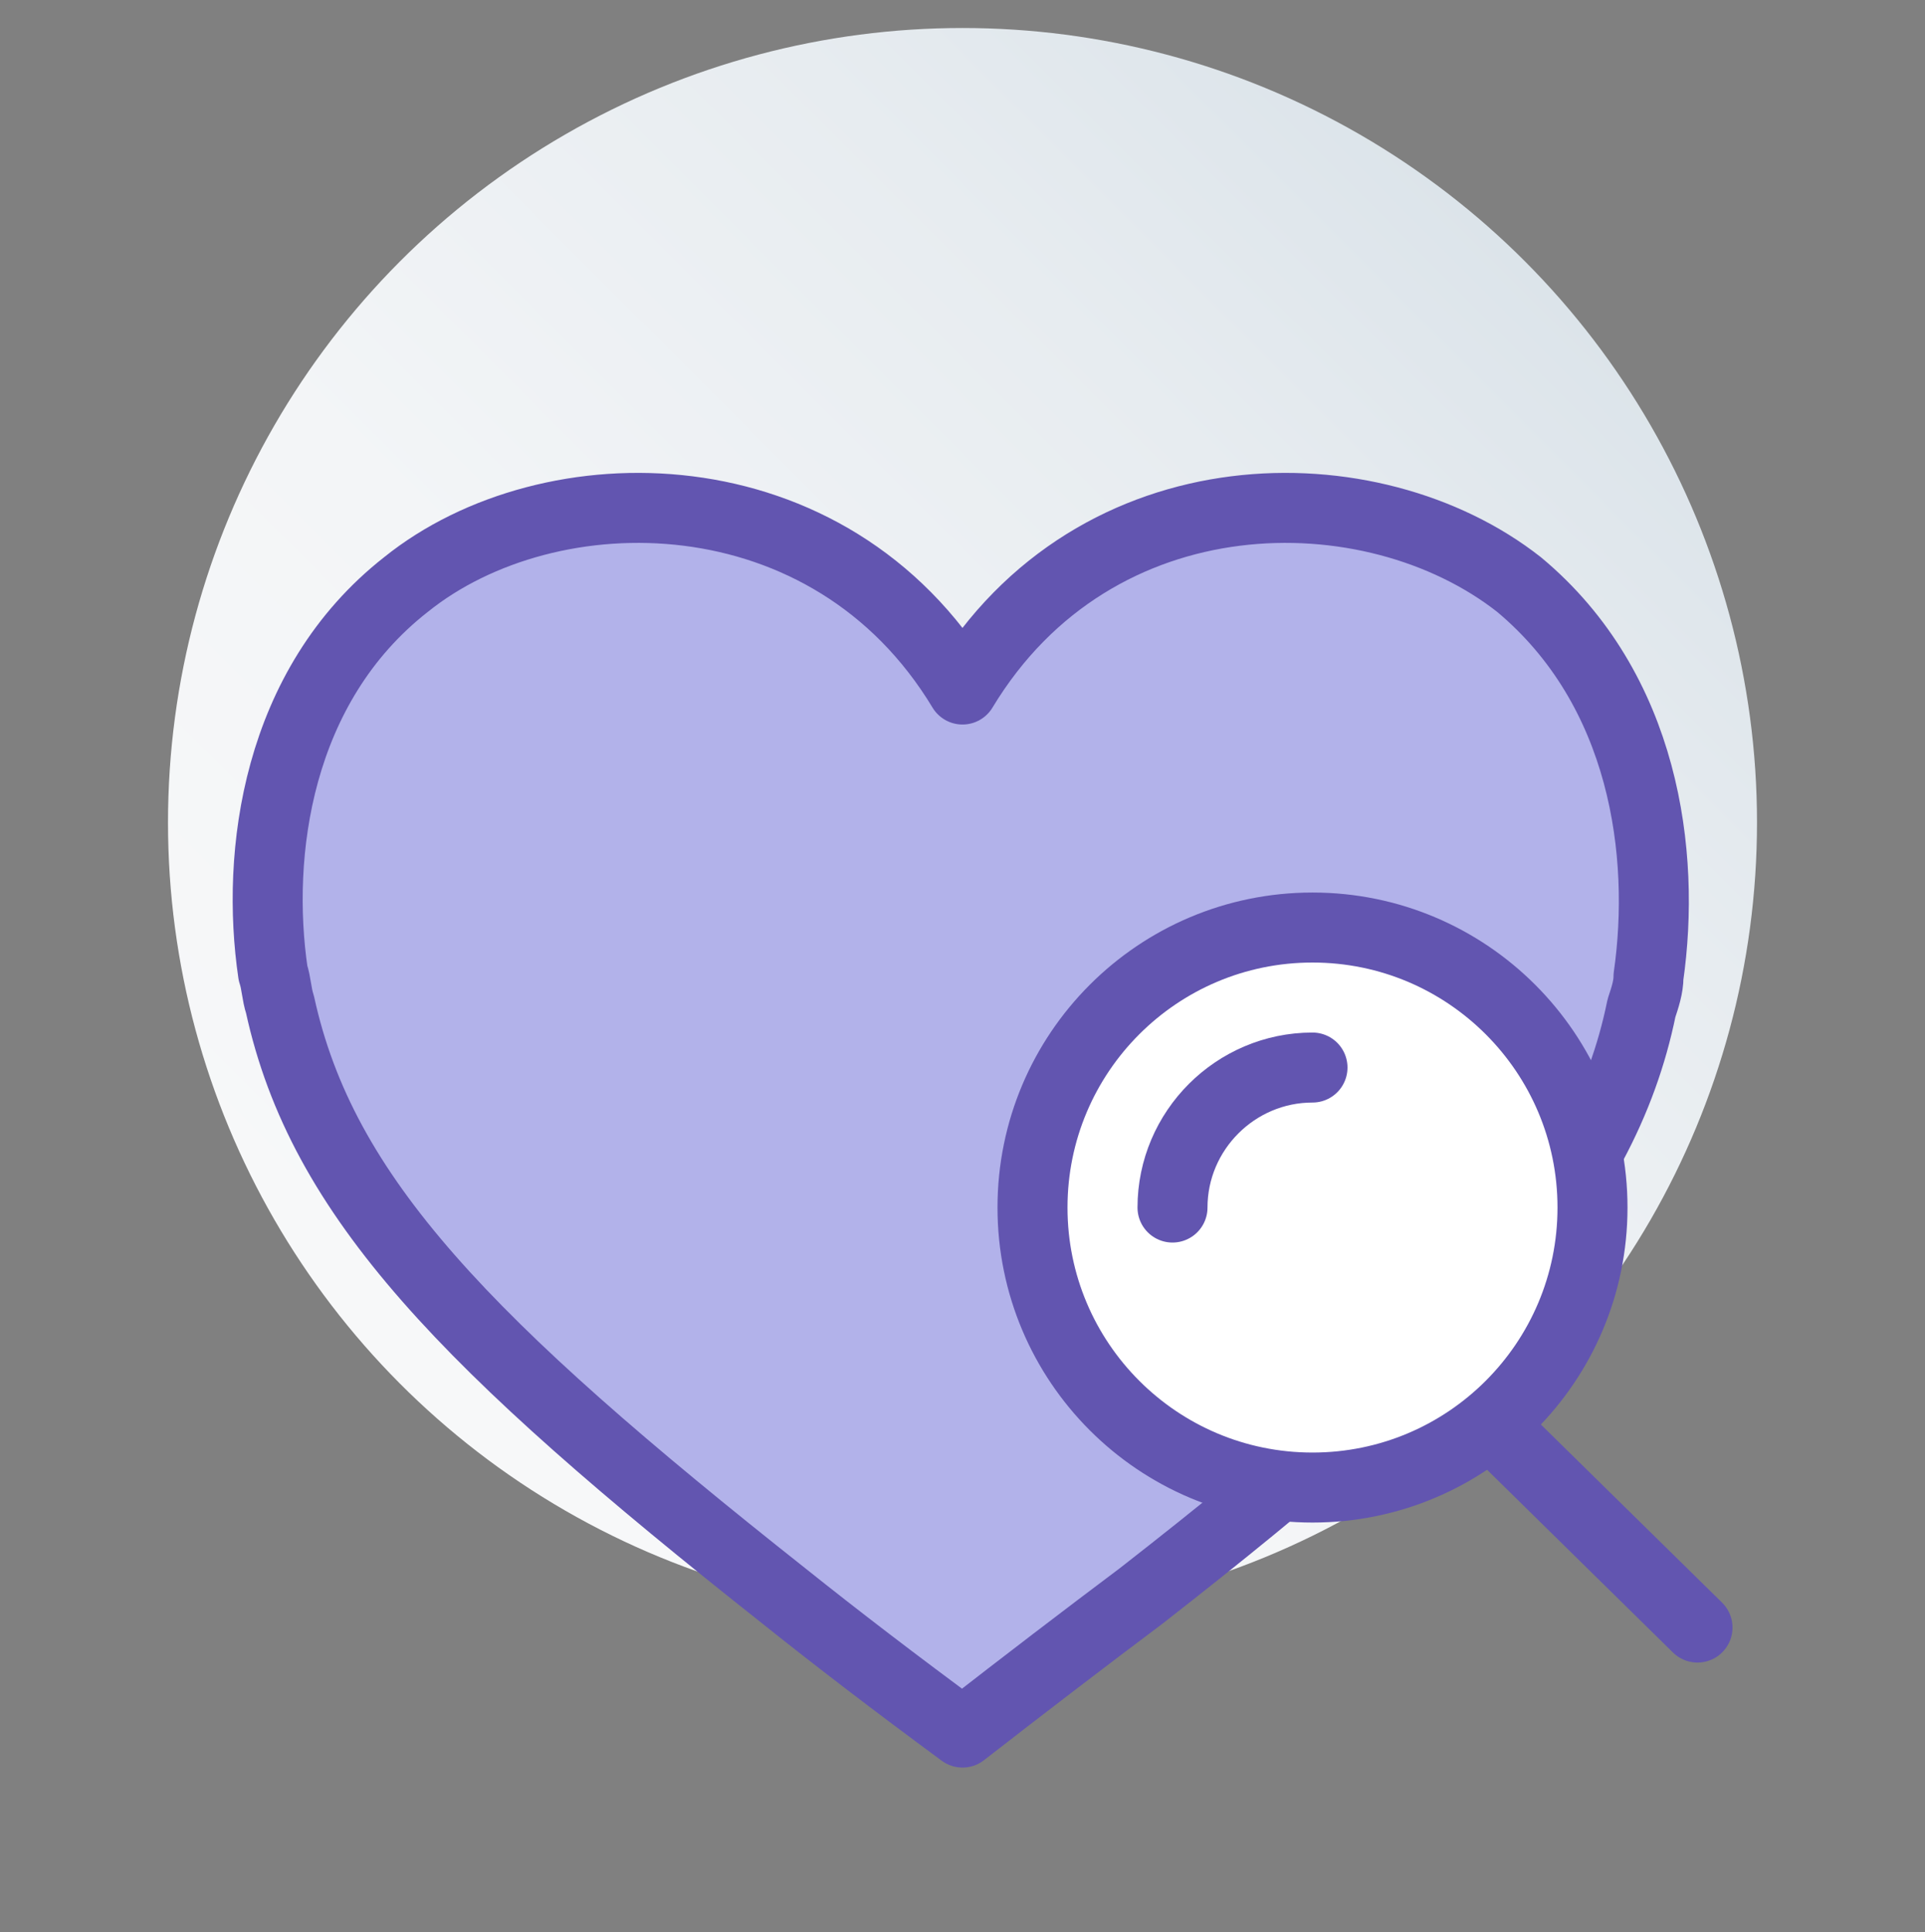
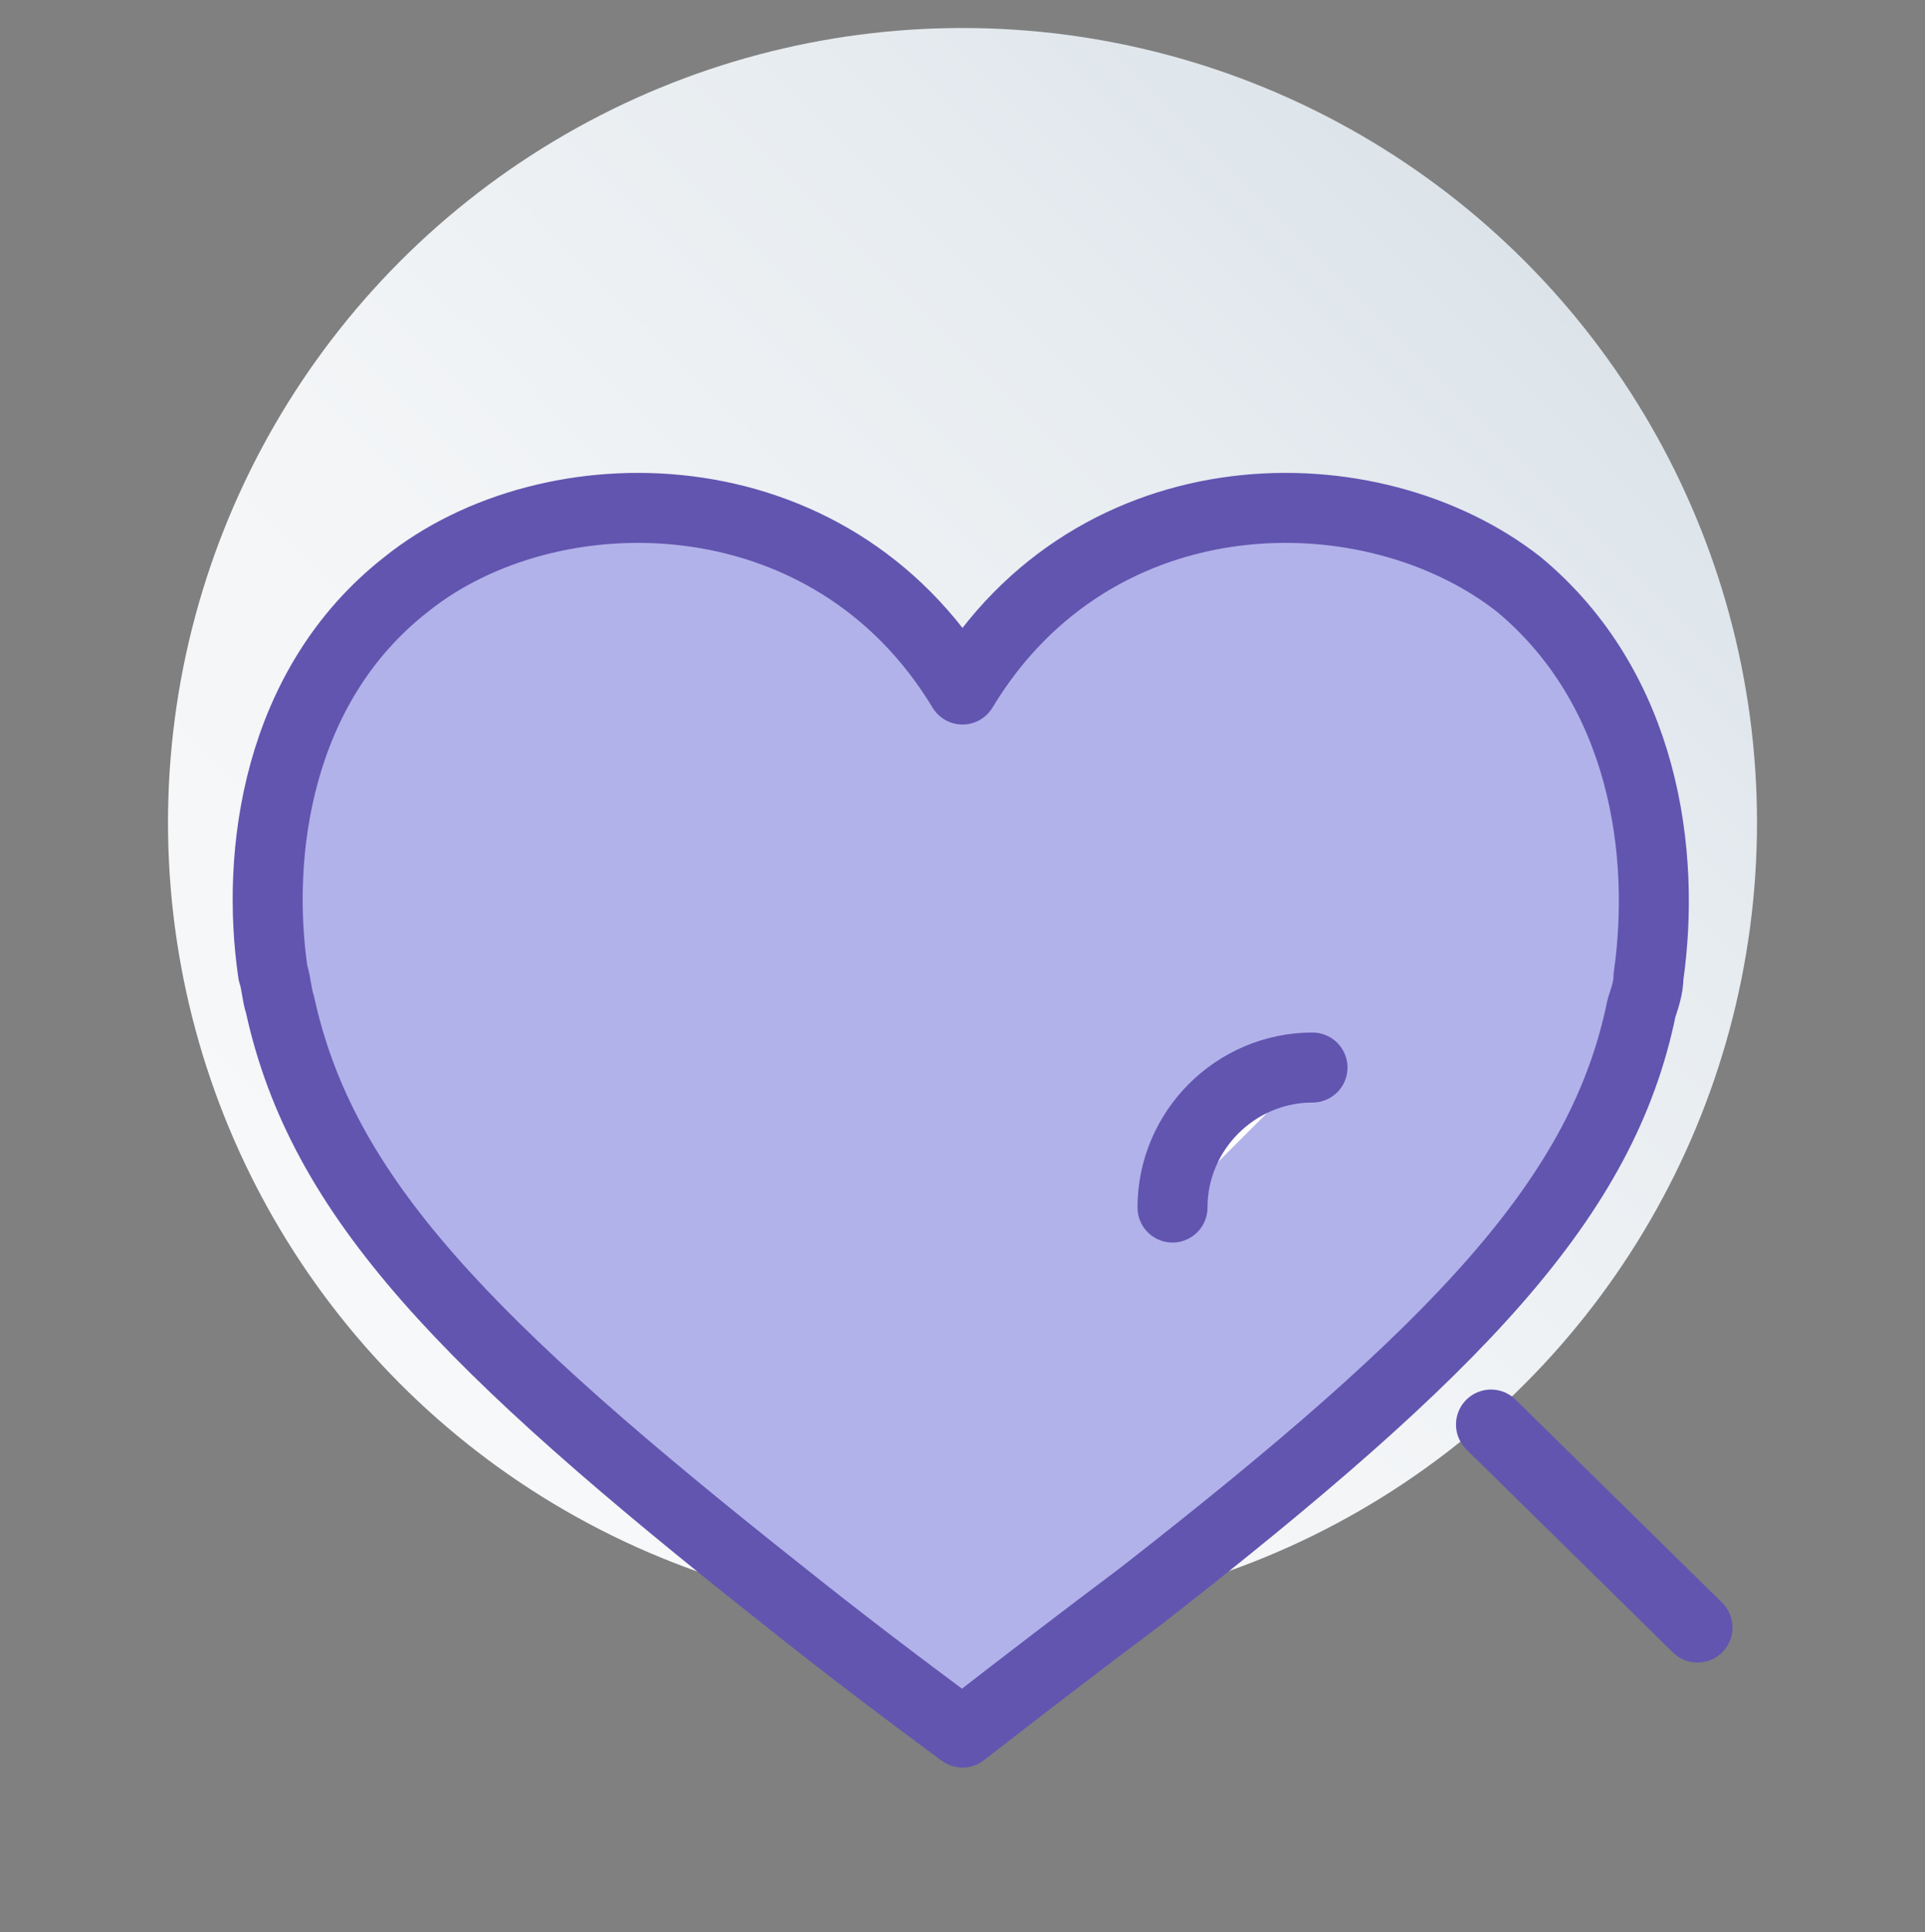
<svg xmlns="http://www.w3.org/2000/svg" version="1.1" id="Layer_1" x="0px" y="0px" viewBox="0 0 55 55.2" style="enable-background:new 0 0 55 55.2;" xml:space="preserve">
  <rect x="0" y="0" width="55" height="55.2" fill="#808080" stroke="none" />
  <style type="text/css">
	.st0{fill:url(#SVGID_1_);}
	.st1{fill:none;stroke:#4D4D4D;stroke-width:2;stroke-linecap:round;stroke-linejoin:round;stroke-miterlimit:10;}
	.st2{fill:#FFFFFF;stroke:#6255B0;stroke-width:2;stroke-linecap:round;stroke-linejoin:round;}
	.st3{fill:#B2B2EA;stroke:#6255B0;stroke-width:2;stroke-linecap:round;stroke-linejoin:round;}
	.st4{fill:none;stroke:#6255B0;stroke-width:2;stroke-linecap:round;stroke-linejoin:round;}
	.st5{fill:#FFFFFF;}
	.st6{fill:#B2B2EA;stroke:#6255B0;stroke-width:2;stroke-linecap:square;stroke-linejoin:round;stroke-miterlimit:4;}
	.st7{fill:#FFFFFF;stroke:#6255B0;stroke-width:2;stroke-linecap:square;stroke-linejoin:round;}
	.st8{fill:none;stroke:#6255B0;stroke-width:2;stroke-linecap:square;stroke-linejoin:round;}
	.st9{fill:#B2B2EA;stroke:#6255B0;stroke-width:2;stroke-linecap:square;stroke-linejoin:round;}
</style>
  <linearGradient id="SVGID_1_" gradientUnits="userSpaceOnUse" x1="11.449" y1="1061.551" x2="43.551" y2="1029.449" gradientTransform="matrix(1 0 0 1 0 -1022)">
    <stop offset="0" style="stop-color:#F7F8F9" />
    <stop offset="0.39" style="stop-color:#F3F5F7" />
    <stop offset="0.77" style="stop-color:#E7ECF0" />
    <stop offset="1" style="stop-color:#DCE4EA" />
  </linearGradient>
  <circle class="st0" cx="27.5" cy="23.5" r="22.7" />
  <g>
    <path class="st1" d="M3600,1203.2c0.1-0.3,0.1-0.6,0.2-0.9c0.5-3.7-0.1-8.7-4-11.8c-4.4-3.5-12.8-3.5-16.8,3.2   c-4-6.7-12.5-6.7-16.8-3.2c-3.9,3.1-4.5,8.1-4,11.8c1.1,7.2,6.7,12.3,20.8,22.9c2-1.5,3.8-2.9,5.5-4.2" />
    <circle class="st1" cx="3589.3" cy="1209.2" r="8" />
    <path class="st1" d="M3585.3,1209.2c0-2.2,1.8-4,4-4" />
    <line class="st1" x1="3594.4" y1="1215.4" x2="3600.3" y2="1221.2" />
  </g>
  <g>
    <path class="st2" d="M50.5-50.6h-36c-1.1,0-2,0.9-2,2v25h17l1,1h5l1-1h16v-25C52.5-49.7,51.6-50.6,50.5-50.6z M23.5-28.6h-6v-4h6   V-28.6z M21.5-40.6v-4h8v4H21.5z M33.5-28.6h-6v-4h6V-28.6z" />
    <path class="st3" d="M55.5-23.6v1c0,2.2-1.8,4-4,4h-38c-2.2,0-4-1.8-4-4v-1h20l1,1h5l1-1H55.5z" />
    <rect x="21.5" y="-44.6" class="st3" width="8" height="4" />
-     <rect x="17.5" y="-32.6" class="st3" width="6" height="4" />
    <rect x="27.5" y="-32.6" class="st3" width="6" height="4" />
    <polyline class="st4" points="30.5,-32.6 30.5,-36.6 20.5,-36.6 20.5,-32.6  " />
    <line class="st4" x1="25.5" y1="-40.6" x2="25.5" y2="-36.6" />
-     <line class="st4" x1="37.5" y1="-32.6" x2="48.5" y2="-32.6" />
    <line class="st4" x1="37.5" y1="-36.6" x2="48.5" y2="-36.6" />
    <line class="st4" x1="37.5" y1="-40.6" x2="48.5" y2="-40.6" />
    <line class="st4" x1="37.5" y1="-44.6" x2="48.5" y2="-44.6" />
    <line class="st4" x1="37.5" y1="-28.6" x2="42.5" y2="-28.6" />
  </g>
  <g>
    <g>
      <path class="st5" d="M119.9,91.5h4.4c0.5,0,0.9-0.6,0.6-1c-0.3-0.6-0.6-1.3-0.6-1.4c0.1-0.3,0.5-0.4,1.6-1c1.1-0.6,1-1.5,0.5-2.2    c-0.4-0.7-3.4-4.6-3.5-5.7c-0.1-0.8,0.9-2.7,0.2-5.7c-0.6-3-4.2-12.7-17.1-12.4s-18.5,9.1-18.5,15.3c0,6.2,3.2,9.3,4.2,12.3    c1,2.8,1.5,5.5,1.1,8.8c-0.3,2.2-1,4-1.6,5.1c6.8,0.1,13.5,0.1,20.3,0.2" />
      <path class="st5" d="M111.6,103.7c0.6-2.4,1.7-4.5,2.7-4.9" />
      <path class="st5" d="M109.8,93.4c0.1,0.7,0.4,3.1,2.3,4.8c3,2.7,7.1,1.4,8,1.1c0.5-0.2,0.9-0.5,1.1-0.8c0.5-0.7,0.4-1.5,0.4-2.1    c0-0.9,0.2-2.1,1.2-3.7c0.5-0.6,0.9-1.2,1.4-1.7" />
    </g>
    <g>
      <path class="st4" d="M119.9,91.5h4.4c0.5,0,0.9-0.6,0.6-1c-0.3-0.6-0.6-1.3-0.6-1.4c0.1-0.3,0.5-0.4,1.6-1c1.1-0.6,1-1.5,0.5-2.2    c-0.4-0.7-3.4-4.6-3.5-5.7c-0.1-0.8,0.9-2.7,0.2-5.7c-0.6-3-4.2-12.7-17.1-12.4c-12.9,0.3-18.5,9.1-18.5,15.3    c0,6.2,3.2,9.3,4.2,12.3c1.4,4,2.1,8.6-0.4,13.9" />
      <path class="st4" d="M111.6,103.7c0.6-2.4,1.7-4.5,2.7-4.9" />
      <path class="st4" d="M109.8,93.4c0.9,2.4,1.5,4.6,2.3,4.8c1.2,0.4,6.2,1.8,8,1.1c1.9-0.7,1.5-2.4,1.5-2.9c0.1-1.2,1.3-2.1,1.2-3.7    " />
    </g>
  </g>
  <g>
    <path class="st2" d="M-77.6,40.6c0.4-0.4,0.8-1,2-1s13.5,0,14.7,0c1.1,0,7.2-6.1,8-7c0.7-0.8,4.1-5.8,5-8c-0.6-0.8-2.1-1.4-4-1   c-1.8,0.4-2.8,1.7-4,4l-4.6,2.4" />
    <path class="st2" d="M-47.9,24.6c-0.9,2.2-4.3,7.2-5,8c-0.8,0.9-6.9,7-8,7h-14.7c-0.2,0-0.3,0-0.4,0c-0.9,0.1-1.2,0.6-1.6,1l-8-8   l-0.1-0.1c0.4-0.4,2.7-2.6,4.1-3.9c1-0.9,2.7-2,4-2h5c1.3,0,2.9,2,3.7,2h6c1.3,0,2.2,0.5,2.6,1.3l4.4-2.3c1.2-2.3,2.2-3.6,4-4   C-50,23.2-48.5,23.8-47.9,24.6z" />
-     <path class="st2" d="M-71.9,33.6c0,0,8,0,9,0c4,0,4-5,0-5c-1,0-3.2,0-6,0c-0.8,0-2.4-2-3.7-2c-0.6,0-3.6,0-5,0s-3,1.1-4,2   c-1.5,1.5-4.1,4-4.1,4" />
+     <path class="st2" d="M-71.9,33.6c0,0,8,0,9,0c4,0,4-5,0-5c-1,0-3.2,0-6,0c-0.8,0-2.4-2-3.7-2c-0.6,0-3.6,0-5,0s-3,1.1-4,2   " />
    <rect x="-86.9" y="30.3" transform="matrix(0.707 -0.707 0.707 0.707 -51.539 -48.292)" class="st6" width="5.7" height="15.6" />
    <path class="st7" d="M-64.9,12.6c1.8,0,3-1.5,3-3.4V8c0-1.9-1.2-3.4-3-3.4c-1.8,0-3,1.5-3,3.4v1.1C-67.9,11.1-66.7,12.6-64.9,12.6z   " />
    <path class="st7" d="M-54.9,14.6c1.8,0,3-1.5,3-3.4V10c0-1.9-1.2-3.4-3-3.4s-3,1.5-3,3.4v1.1C-57.9,13.1-56.7,14.6-54.9,14.6z" />
    <path class="st7" d="M-74.9,14.6c1.8,0,3-1.5,3-3.4V10c0-1.9-1.2-3.4-3-3.4s-3,1.5-3,3.4v1.1C-77.9,13.1-76.7,14.6-74.9,14.6z" />
    <path class="st8" d="M-58.9,28.1v-9.5c0-2.5-3.9-3-6-3s-6,0.5-6,3v8" />
-     <path class="st8" d="M-49.9,21.6v-1c0-2.5-3.9-3-6-3c-0.8,0-2,0.1-3,0.3" />
    <path class="st8" d="M-79.9,26.6v-6c0-2.5,3.9-3,6-3c0.8,0,2,0.1,3,0.3" />
  </g>
  <path class="st5" d="M-34.4,94c-0.3,1.1-1.7,5.6-6.3,8.4c-1.2,0.7-3.8,2-7.1,1.9c-6.6-0.2-14.1-6.2-14-14c0.1-7.2,6.5-11.4,7.1-11.7  c1.7,1.4,3.3,2.8,5,4.2c-0.7,0.1-2.4,0.3-4,1.7c-0.6,0.5-1.8,1.7-2.4,3.7c-0.5,1.7-0.2,3-0.1,3.8c0.1,0.4,0.5,2.3,2.1,4.1  c1.2,1.4,2.4,2.1,2.7,2.2c0.5,0.3,3.1,1.6,6.2,0.8c4.2-1.1,5.6-5.4,5.7-5.7" />
  <g>
    <path class="st7" d="M115.3,6.9l3.1,6.8l7.1,0.6c0.5,0,0.7,0.6,0.3,0.9l-5.2,5.2l1.3,6.7c0.1,0.4-0.4,0.8-0.8,0.6l-6.3-3.2   l-6.3,3.2c-0.4,0.2-0.9-0.1-0.8-0.6l1.3-6.7l-5.2-5.2c-0.3-0.3-0.1-0.9,0.3-0.9l7.1-0.6l3.1-6.8C114.5,6.5,115.1,6.5,115.3,6.9z" />
    <path class="st9" d="M106.1,9.6l3.1,6.8l7.1,0.6c0.5,0,0.7,0.6,0.3,0.9l-5.2,5.2l1.3,6.7c0.1,0.4-0.4,0.8-0.8,0.6l-6.3-3.2   l-6.3,3.2c-0.4,0.2-0.9-0.1-0.8-0.6l1.3-6.7L94.6,18c-0.3-0.3-0.1-0.9,0.3-0.9l7.1-0.6l3.1-6.8C105.3,9.2,105.9,9.2,106.1,9.6z" />
    <g>
      <path class="st7" d="M95,11.2l3.8,8.2l8.6,0.8c0.6,0.1,0.8,0.7,0.4,1.1l-6.3,6.3l1.6,8.2c0.1,0.5-0.5,1-1,0.7l-7.7-3.9l-7.7,3.8    c-0.5,0.2-1.1-0.2-1-0.7l1.6-8.2L81,21.3c-0.4-0.4-0.2-1.1,0.4-1.1l8.6-0.8l3.8-8.2C94,10.6,94.8,10.6,95,11.2z" />
    </g>
  </g>
  <g>
    <g>
      <path class="st5" d="M122-52.9l6.4,6.4l4.2,4.2L131-41c0,0.1,0,0.1,0.1,0.2l-0.6,0.6c-1.2,1.2-1.2,4.1-2.8,5.7l-8.5,8.5    c-0.8,0.8-2.1,0.7-2.9-0.1l-1.4-1.4l-1.4,1.4c-0.8,0.8-2.1,0.7-2.9-0.1l-1.4-1.4l-0.7,0.7c-0.8,0.8-2.1,0.8-2.8,0l0,0    c-0.8-0.8-0.8-2,0-2.8l0.7-0.7l-1.5-1.5c-0.8-0.8-0.7-2,0-2.8c0,0,2.2-2.2,4.2-4.2l-1.4-1.4c-0.7-0.7-1.1-1.8,0-2.8    c1.7-1.7,2.7-2.6,3.5-3.5c0.9-0.9,2.1-2,4.4-2.4c1.6-0.3,2.9-0.7,4.1-1.9L122-52.9z" />
      <g>
        <g>
          <path class="st4" d="M120.6-33.1l-7.1,7.1c-0.8,0.8-2.1,0.7-2.9-0.1l-1.4-1.4" />
-           <path class="st4" d="M115-38.8l-9.2,9.2c-0.8,0.8-0.8,2,0,2.8l0,0c0.8,0.8,2.1,0.8,2.8,0l9.2-9.2" />
          <path class="st4" d="M132.6-42.3l-2.1,2.1c-1.2,1.2-1.2,4.1-2.8,5.7l-8.5,8.5c-0.8,0.8-2.1,0.7-2.9-0.1l-1.4-1.4" />
          <path class="st4" d="M112.8-42.3c-0.4,0.4-7.8,7.8-7.8,7.8c-0.8,0.8-0.8,2-0.1,2.8l1.5,1.5" />
          <path class="st4" d="M122-52.9l-2.1,2.1c-1.2,1.2-2.6,1.6-4.1,1.9c-2.2,0.4-3.5,1.5-4.4,2.4s-1.8,1.8-3.5,3.5      c-1.1,1.1-0.7,2.1,0,2.8l1.4,1.4" />
          <polyline class="st3" points="136.9,-45.2 133.4,-41.6 121.3,-53.7 124.9,-57.2     " />
        </g>
        <path class="st4" d="M136.9-45.2c-4-4-8-8-12-12" />
      </g>
    </g>
    <g>
      <path class="st5" d="M94.2-43.1l6.4-6.4l4.2-4.2l1.3,1.6c0.1,0,0.1,0,0.2-0.1l0.6,0.6c1.2,1.2,4.1,1.2,5.7,2.8l8.5,8.5    c0.8,0.8,0.7,2.1-0.1,2.9l-1.4,1.4l1.4,1.4c0.8,0.8,0.7,2.1-0.1,2.9l-1.4,1.4l0.7,0.7c0.8,0.8,0.8,2.1,0,2.8l0,0    c-0.8,0.8-2,0.8-2.8,0l-0.7-0.7l-1.5,1.5c-0.8,0.8-2,0.7-2.8,0c0,0-2.2-2.2-4.2-4.2L107-29c-0.7,0.7-1.8,1.1-2.8,0    c-1.7-1.7-2.6-2.7-3.5-3.5c-0.9-0.9-2-2.1-2.4-4.4c-0.3-1.6-0.7-2.9-1.9-4.1L94.2-43.1z" />
      <g>
        <g>
          <path class="st4" d="M114-41.7l7.1,7.1c0.8,0.8,0.7,2.1-0.1,2.9l-1.4,1.4" />
          <path class="st4" d="M108.4-36l9.2,9.2c0.8,0.8,2,0.8,2.8,0l0,0c0.8-0.8,0.8-2.1,0-2.8l-9.2-9.2" />
          <path class="st4" d="M104.8-53.7l2.1,2.1c1.2,1.2,4.1,1.2,5.7,2.8l8.5,8.5c0.8,0.8,0.7,2.1-0.1,2.9l-1.4,1.4" />
          <path class="st4" d="M104.8-33.9c0.4,0.4,7.8,7.8,7.8,7.8c0.8,0.8,2,0.8,2.8,0.1l1.5-1.5" />
          <path class="st4" d="M94.2-43.1l2.1,2.1c1.2,1.2,1.6,2.6,1.9,4.1c0.4,2.2,1.5,3.5,2.4,4.4c0.9,0.9,1.8,1.8,3.5,3.5      c1.1,1.1,2.1,0.7,2.8,0l1.4-1.4" />
          <polyline class="st3" points="102,-58 105.5,-54.4 93.5,-42.4 90,-45.9     " />
        </g>
        <path class="st4" d="M102-58c-4,4-8,8-12,12" />
      </g>
    </g>
    <g>
      <g>
        <path class="st5" d="M104.1-16l-6.4-6.4l-4.2-4.2l1.6-1.3c0-0.1,0-0.1-0.1-0.2l0.6-0.6c1.2-1.2,1.2-4.1,2.8-5.7l8.5-7.5     c0.8-0.8,2.1-0.7,2.9,0.1l1.4,1.4l1.4-1.4c0.8-0.8,2.1-0.7,2.9,0.1l1.4,1.4l0.7-0.7c0.8-0.8,2.1-0.8,2.8,0l0,0     c0.8,0.8,0.8,1,0,1.8l-0.7,0.7l1.5,1.5c0.8,0.8,0.7,2,0,2.8c0,0-2.2,2.2-4.2,4.2l1.4,1.4c0.7,0.7,1.1,1.8,0,2.8     c-1.7,1.7-2.7,2.6-3.5,3.5c-0.9,0.9-2.1,2-4.4,2.4c-1.6,0.3-2.9,0.7-4.1,1.9L104.1-16z" />
        <g>
          <g>
            <path class="st4" d="M105.5-35.8l7.1-6c0.8-0.8,2.1-0.7,2.9,0.1l1.4,1.4" />
            <path class="st4" d="M111.2-30.2l9.2-9.2c0.8-0.8,0.8-1,0-1.8l0,0c-0.8-0.8-2.1-0.8-2.8,0l-9.2,8.2" />
            <path class="st4" d="M93.5-26.7l2.1-2.1c1.2-1.2,1.2-4.1,2.8-5.7l8.5-7.5c0.8-0.8,2.1-0.7,2.9,0.1l1.4,1.4" />
            <path class="st4" d="M113.3-26.7c0.4-0.4,7.8-7.8,7.8-7.8c0.8-0.8,0.8-2,0.1-2.8l-1.5-1.5" />
            <path class="st4" d="M104.1-16l2.1-2.1c1.2-1.2,2.6-1.6,4.1-1.9c2.2-0.4,3.5-1.5,4.4-2.4s1.8-1.8,3.5-3.5       c1.1-1.1,0.7-2.1,0-2.8l-1.4-1.4" />
            <polyline class="st3" points="89.3,-23.8 92.8,-27.4 104.8,-15.3 101.3,-11.8      " />
          </g>
          <path class="st4" d="M89.3-23.8c4,4,8,8,12,12" />
        </g>
      </g>
    </g>
    <g>
      <path class="st5" d="M132-26.6l-6.4,6.4l-4.2,4.2l-1.3-1.6c-0.1,0-0.1,0-0.2,0.1l-0.6-0.6c-1.2-1.2-4.1-1.2-5.7-2.8l-8.5-8.5    c-0.8-0.8-0.7-2.1,0.1-2.9l1.4-1.4l-1.4-1.4c-0.8-0.8-0.7-2.1,0.1-2.9l1.4-1.4l-0.7-0.7c-0.8-0.8-0.8-2.1,0-2.8l0,0    c0.8-0.8,2-0.8,2.8,0l0.7,0.7l1.5-1.5c0.8-0.8,2-0.7,2.8,0c0,0,2.2,2.2,4.2,4.2l1.4-1.4c0.7-0.7,1.8-1.1,2.8,0    c1.7,1.7,2.6,2.7,3.5,3.5c0.9,0.9,2,2.1,2.4,4.4c0.3,1.6,0.7,2.9,1.9,4.1L132-26.6z" />
      <g>
        <g>
          <path class="st4" d="M112.2-28.1l-7.1-7.1c-0.8-0.8-0.7-2.1,0.1-2.9l1.4-1.4" />
          <path class="st4" d="M117.8-33.7l-9.2-9.2c-0.8-0.8-2-0.8-2.8,0l0,0c-0.8,0.8-0.8,2.1,0,2.8l9.2,9.2" />
          <path class="st4" d="M121.4-16l-2.1-2.1c-1.2-1.2-4.1-1.2-5.7-2.8l-8.5-8.5c-0.8-0.8-0.7-2.1,0.1-2.9l1.4-1.4" />
          <path class="st4" d="M121.4-35.8c-0.4-0.4-7.8-7.8-7.8-7.8c-0.8-0.8-2-0.8-2.8-0.1l-1.5,1.5" />
          <path class="st4" d="M132-26.7l-2.1-2.1c-1.2-1.2-1.6-2.6-1.9-4.1c-0.4-2.2-1.5-3.5-2.4-4.4s-1.8-1.8-3.5-3.5      c-1.1-1.1-2.1-0.7-2.8,0l-1.4,1.4" />
          <polyline class="st3" points="124.2,-11.8 120.7,-15.3 132.7,-27.4 136.2,-23.8     " />
        </g>
        <path class="st4" d="M124.2-11.8c4-4,8-8,12-12" />
      </g>
    </g>
  </g>
  <g>
    <path class="st3" d="M116,75.5c-0.3-2.4-2-4.4-4.4-4.6c-2.3-0.3-4.8,1-5.6,2.9c-0.8-1.9-3.4-3.2-5.6-2.9c-2.4,0.3-4.1,2.3-4.4,4.6   c0,0.1,0,0.2,0,0.3s0,0.2,0,0.3c0,0.4,0.1,0.7,0.1,1.1c0.8,4,5.4,5.8,10,10.4c4.6-4.5,9.1-6.4,10-10.4C116,76.6,116.1,76,116,75.5z   " />
  </g>
  <g>
    <rect x="-40.6" y="84.8" transform="matrix(0.707 -0.707 0.707 0.707 -72.466 -1.878)" class="st2" width="4.2" height="3.5" />
    <polygon class="st6" points="-35.8,81.3 -43.8,89.3 -46.8,86.3 -45.7,85.2 -40.3,79.8 -38.8,78.3  " />
    <line class="st4" x1="-30.7" y1="93.3" x2="-43.8" y2="93.3" />
    <path class="st5" d="M-46.8,79.3c0,1.3-0.7,2.5-1.7,3.2c-0.7,0.5-1.5,0.8-2.3,0.8c-0.6,0-1.2-0.1-1.7-0.4h0c-1.4-0.6-2.3-2-2.3-3.6   c0-0.3,0-0.5,0.1-0.8c0.1-0.6,0.3-1.1,0.7-1.6c0.7-1,1.9-1.6,3.2-1.6C-48.5,75.3-46.8,77.1-46.8,79.3z" />
    <path class="st4" d="M-46.8,79.3c0,1.3-0.7,2.5-1.7,3.2c-0.7,0.5-1.5,0.8-2.3,0.8c-0.6,0-1.2-0.1-1.7-0.4h0c-1.4-0.6-2.3-2-2.3-3.6   c0-0.3,0-0.5,0.1-0.8c0.1-0.6,0.3-1.1,0.7-1.6c0.7-1,1.9-1.6,3.2-1.6C-48.5,75.3-46.8,77.1-46.8,79.3z" />
    <path class="st6" d="M-59.8,109.3v-1c0-2.6,2.4-4,5-4h7h7c2.6,0,5,1.4,5,4v1H-59.8z" />
    <path class="st2" d="M-40.3,79.8l-5.4,5.4l-2.7-2.7c1-0.7,1.7-1.9,1.7-3.2c0-2.2-1.8-4-4-4c-1.3,0-2.5,0.6-3.2,1.6l-5-5   c-0.6-0.6-0.7-1.5-0.3-2.2c0.1-0.2,0.2-0.4,0.4-0.6l2.5-2.5l0,0c0.8-0.8,2-0.8,2.8,0L-40.3,79.8z" />
    <path class="st4" d="M-34.4,94c-1.6,6.1-7,10.3-13.4,10.3c-7.7,0-14-6.3-14-14c0-5.1,2.9-9.4,7.1-11.7" />
    <path class="st4" d="M-52.4,82.9c-2.6,1.5-4.3,4.2-4.3,7.4c0,4.9,4.1,9,9,9c3.6,0,6.7-2.2,8.1-5.3" />
    <path class="st2" d="M-56.4,66.6l-2.5,2.5c-0.2,0.2-0.3,0.4-0.4,0.6l-2.4-2.4l3-3L-56.4,66.6z" />
    <line class="st4" x1="-62.8" y1="109.3" x2="-59.8" y2="109.3" />
    <line class="st4" x1="-35.8" y1="109.3" x2="-32.8" y2="109.3" />
  </g>
  <line class="st5" x1="42.4" y1="38.6" x2="30.2" y2="38.6" />
  <path class="st6" d="M-28.3-17.8h-7.5l-6.8,6.8c-0.6,0.6-1.6,0.2-1.6-0.7v-6.2h-3.8c-1.6,0-2.8-1.3-2.8-2.8l0-16.9  c0-1.6,1.3-2.8,2.8-2.8h19.7c1.6,0,2.8,1.3,2.8,2.8v16.9C-25.5-19.1-26.7-17.8-28.3-17.8z" />
  <g>
    <path class="st7" d="M-34.8-25.3h13.1l6.8,6.8c0.6,0.6,1.6,0.2,1.6-0.7v-6.2h2.8c1.6,0,2.8-1.3,2.8-2.8V-45c0-1.6-1.3-2.8-2.8-2.8   h-24.3c-1.6,0-2.8,1.3-2.8,2.8v16.9C-37.6-26.6-36.4-25.3-34.8-25.3z" />
    <line class="st2" x1="-27.3" y1="-36.6" x2="-27.3" y2="-36.6" />
    <line class="st2" x1="-23.6" y1="-36.6" x2="-23.6" y2="-36.6" />
    <line class="st2" x1="-19.9" y1="-36.6" x2="-19.9" y2="-36.6" />
  </g>
  <g>
    <path class="st3" d="M47.1,27.9c0,0.3-0.1,0.6-0.2,0.9c-1.1,5.4-5.2,9.7-14.3,16.8c-1.6,1.2-3.3,2.5-5.1,3.9   c-1.9-1.4-3.6-2.7-5.1-3.9C13.3,38.4,9.2,34.2,8,28.7c-0.1-0.3-0.1-0.6-0.2-0.9c-0.5-3.4,0.1-8.2,3.8-11.1c4.1-3.3,12.1-3.3,15.9,3   c3.8-6.3,11.7-6.3,15.9-3C47,19.7,47.6,24.4,47.1,27.9z" />
-     <circle class="st7" cx="37.5" cy="34.5" r="8" />
    <path class="st2" d="M33.5,34.5c0-2.2,1.8-4,4-4" />
    <line class="st2" x1="42.6" y1="40.7" x2="48.5" y2="46.5" />
  </g>
</svg>